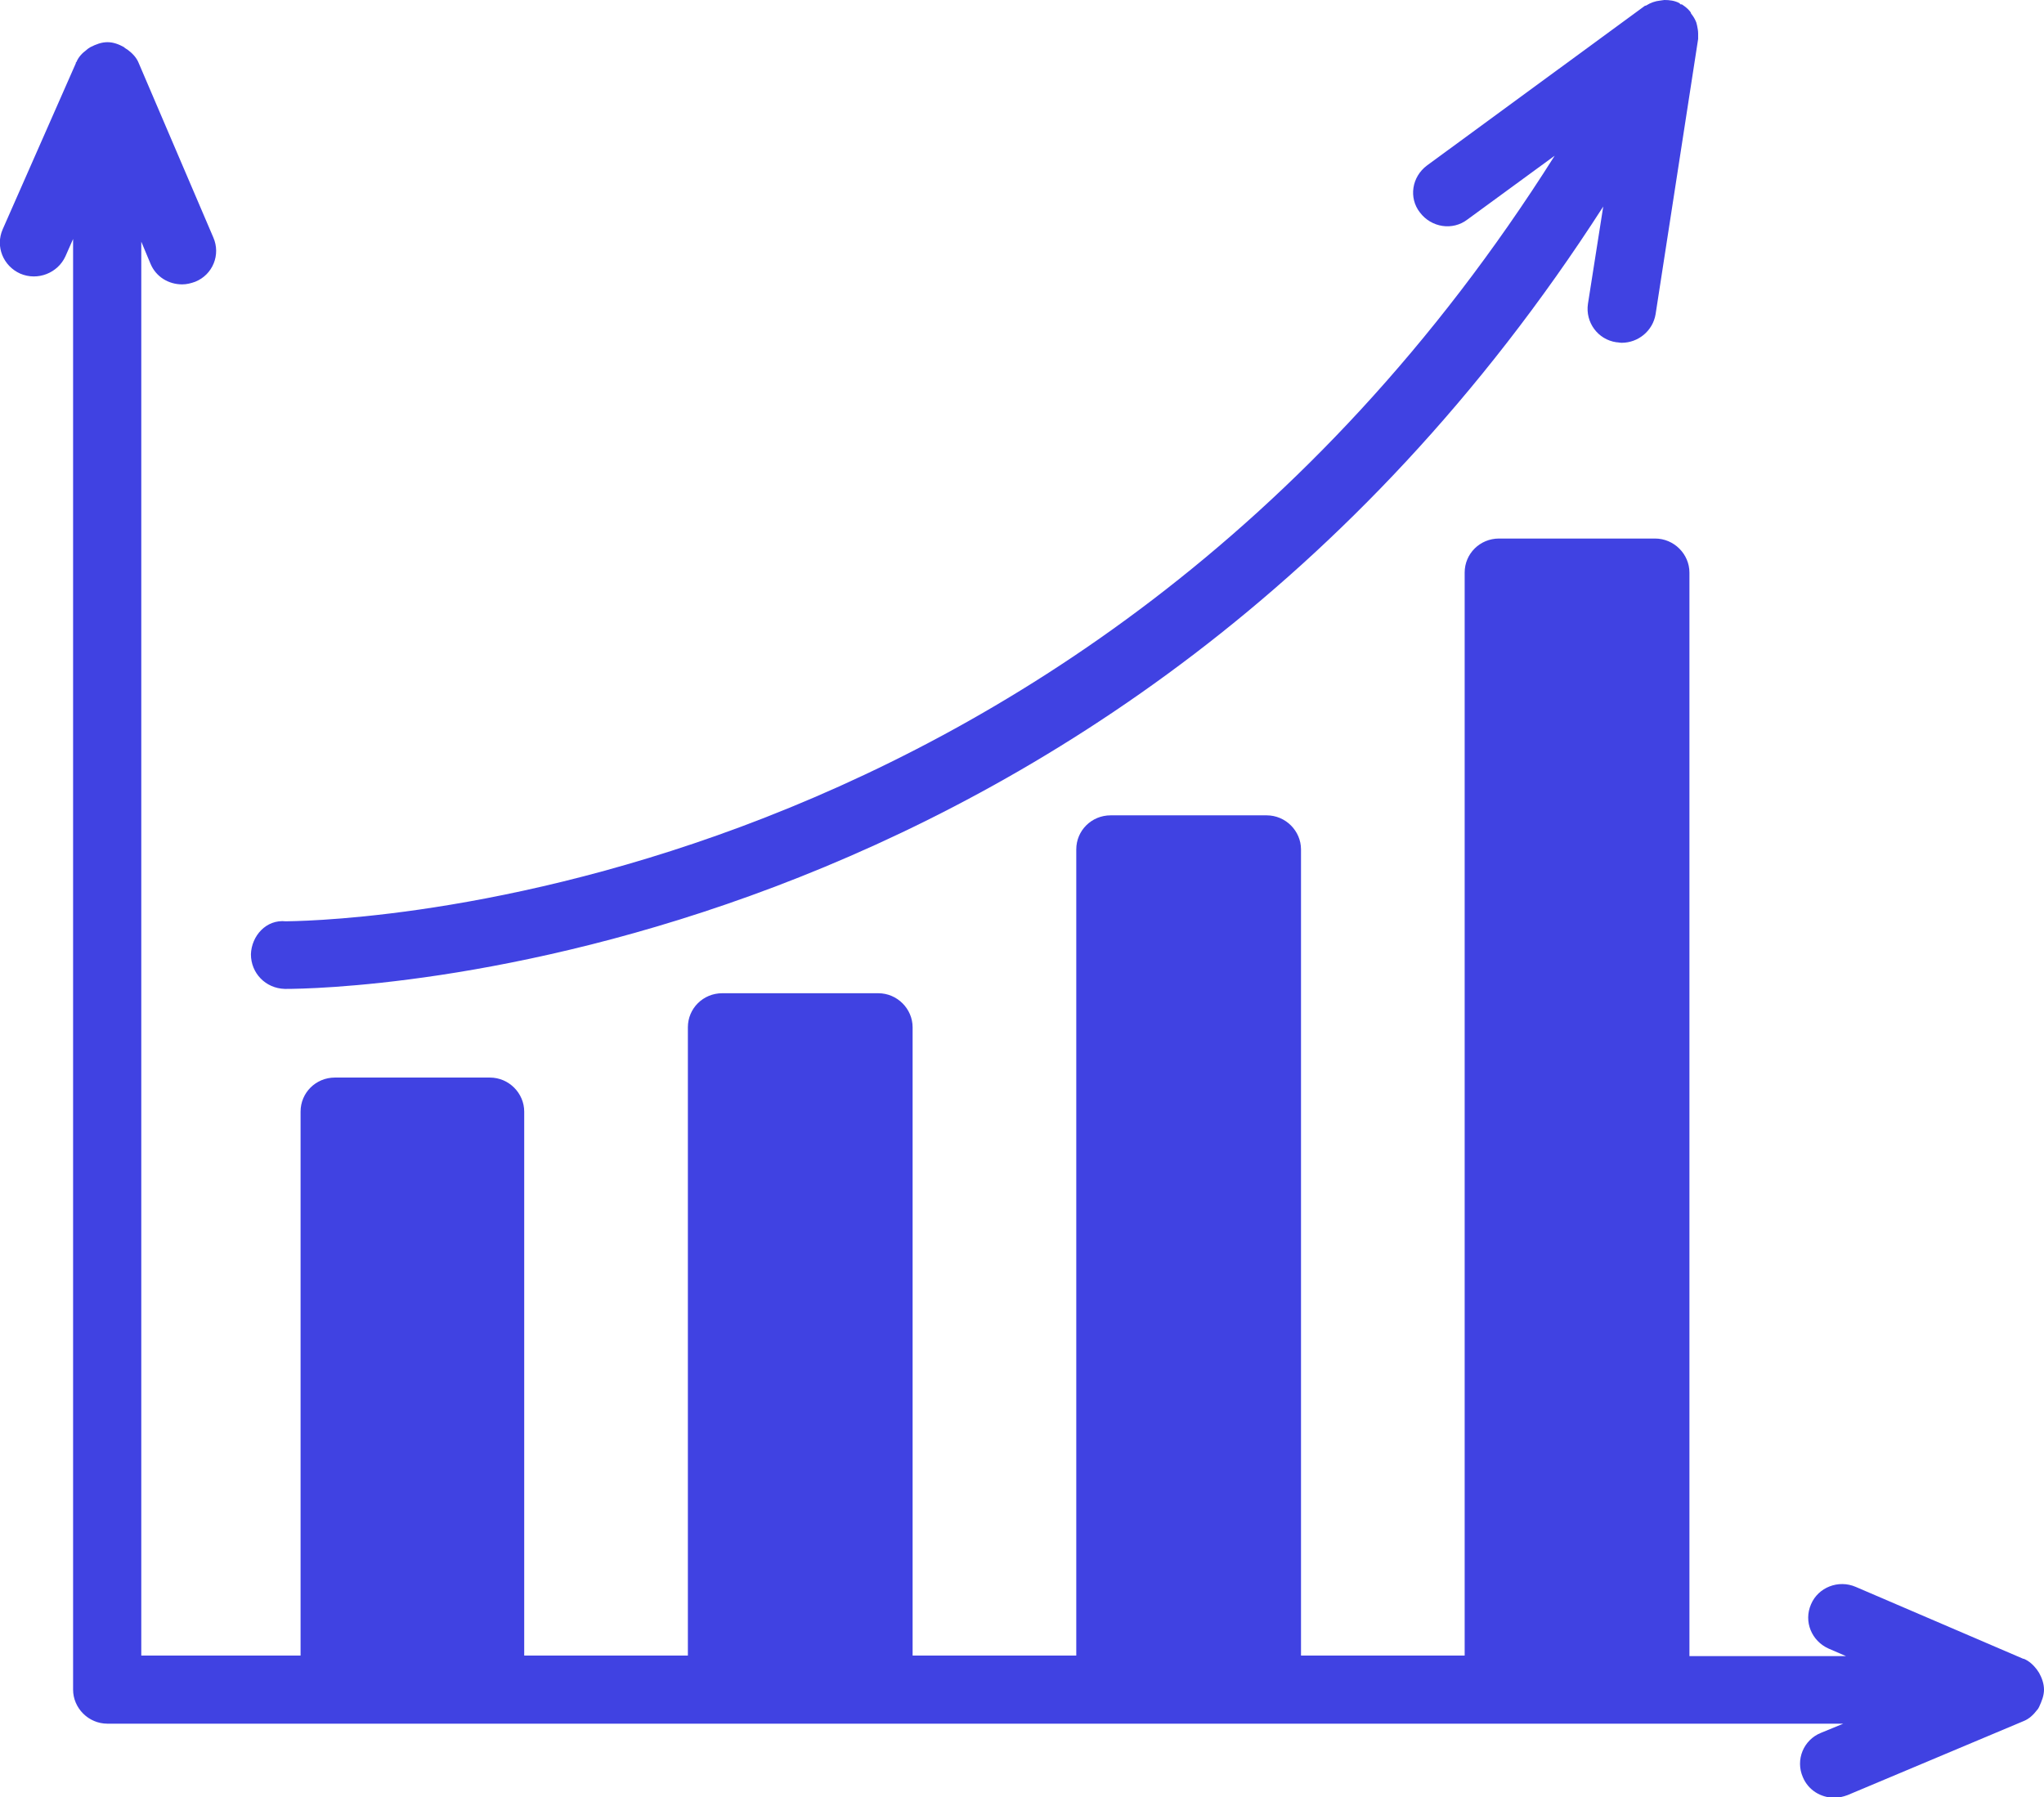
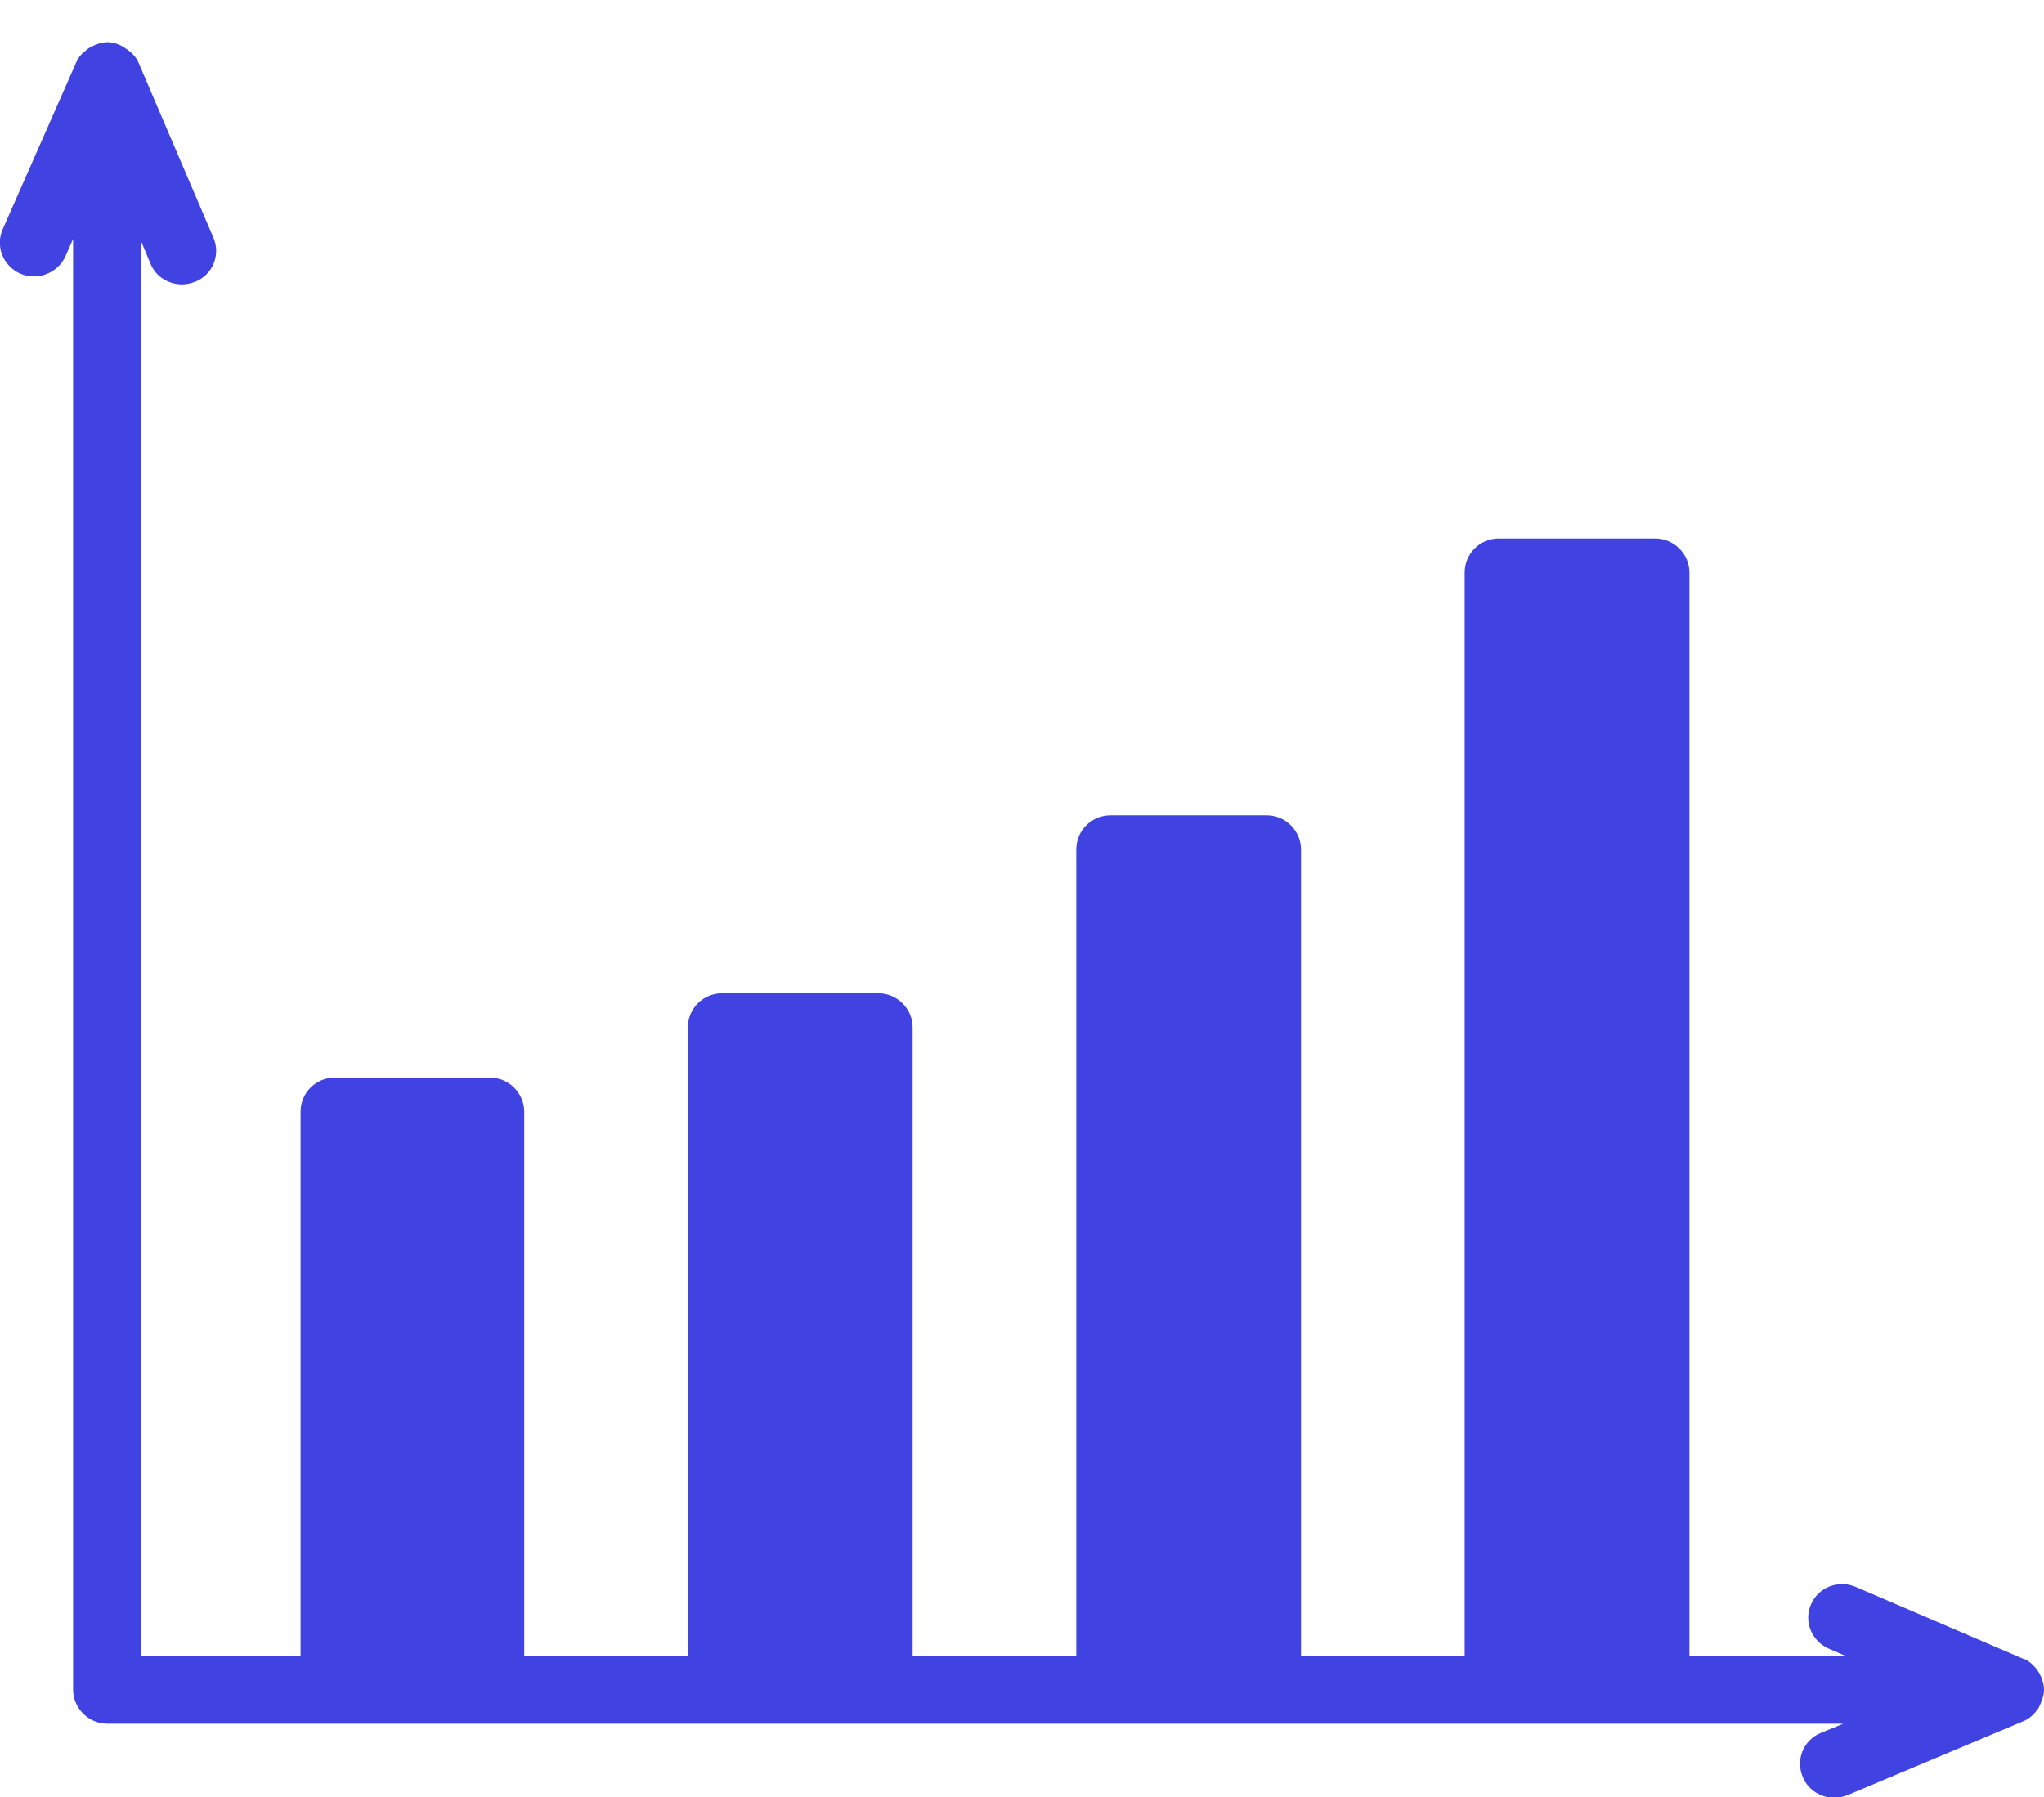
<svg xmlns="http://www.w3.org/2000/svg" width="58" height="51" viewBox="0 0 58 51" fill="none">
-   <path d="M8.08 28.062C8.08 28.062 8.096 28.062 8.127 28.062C9.334 28.062 31.438 27.725 45.493 5.861L45.059 8.623C44.982 9.144 45.338 9.635 45.864 9.712C45.911 9.712 45.957 9.727 46.019 9.727C46.484 9.727 46.901 9.39 46.979 8.914L48.186 1.105C48.186 1.089 48.186 1.074 48.186 1.059C48.186 1.028 48.186 0.997 48.186 0.951C48.186 0.875 48.171 0.798 48.155 0.721C48.14 0.675 48.14 0.644 48.124 0.614C48.093 0.537 48.047 0.46 47.985 0.384C47.985 0.368 47.97 0.338 47.954 0.322C47.892 0.245 47.815 0.184 47.722 0.123C47.706 0.123 47.706 0.123 47.691 0.123C47.675 0.123 47.675 0.107 47.66 0.092C47.521 0.015 47.366 0 47.227 0C47.196 0 47.149 0.015 47.118 0.015C46.963 0.031 46.84 0.077 46.716 0.153C46.7 0.169 46.685 0.153 46.669 0.169L40.493 4.695C40.06 5.017 39.967 5.616 40.292 6.03C40.617 6.459 41.221 6.551 41.639 6.229L44.115 4.419C30.339 26.236 8.343 26.129 8.111 26.144C7.554 26.083 7.136 26.559 7.12 27.08C7.12 27.617 7.538 28.047 8.08 28.062Z" fill="#4042E2" />
  <path d="M58 47.947C58 47.778 57.938 47.609 57.861 47.471C57.845 47.441 57.814 47.41 57.799 47.379C57.706 47.256 57.582 47.134 57.427 47.072C57.427 47.072 57.427 47.072 57.412 47.072L52.66 45.032C52.164 44.817 51.592 45.047 51.39 45.523C51.174 46.014 51.406 46.566 51.886 46.781L52.381 46.995H47.939V16.248C47.939 15.727 47.505 15.282 46.963 15.282H42.536C41.995 15.282 41.561 15.711 41.561 16.248V46.98H36.917V24.104C36.917 23.582 36.484 23.137 35.942 23.137H31.515C30.974 23.137 30.54 23.567 30.54 24.104V46.98H25.896V29.152C25.896 28.63 25.463 28.185 24.921 28.185H20.494C19.953 28.185 19.519 28.615 19.519 29.152V46.98H14.875V31.545C14.875 31.023 14.442 30.578 13.9 30.578H9.504C8.962 30.578 8.529 31.008 8.529 31.545V46.98H4.009V6.858L4.272 7.487C4.427 7.856 4.783 8.07 5.17 8.07C5.294 8.07 5.418 8.04 5.542 7.994C6.037 7.794 6.269 7.227 6.052 6.736L3.932 1.78C3.87 1.626 3.746 1.504 3.622 1.412C3.576 1.381 3.545 1.366 3.514 1.335C3.374 1.258 3.22 1.197 3.049 1.197C2.879 1.197 2.724 1.258 2.57 1.335C2.523 1.366 2.492 1.381 2.461 1.412C2.337 1.504 2.229 1.611 2.167 1.764C2.167 1.764 2.152 1.764 2.152 1.78V1.795L0.077 6.505C-0.139 6.996 0.093 7.549 0.573 7.764C1.068 7.978 1.641 7.748 1.857 7.273L2.074 6.782V47.947C2.074 48.468 2.508 48.913 3.049 48.913H52.304L51.669 49.174C51.174 49.374 50.942 49.941 51.158 50.432C51.313 50.801 51.669 51.015 52.056 51.015C52.18 51.015 52.304 50.985 52.428 50.939L57.427 48.837C57.582 48.775 57.706 48.653 57.799 48.53C57.83 48.499 57.845 48.468 57.861 48.438C57.938 48.269 58 48.115 58 47.947Z" fill="#4042E2" />
</svg>